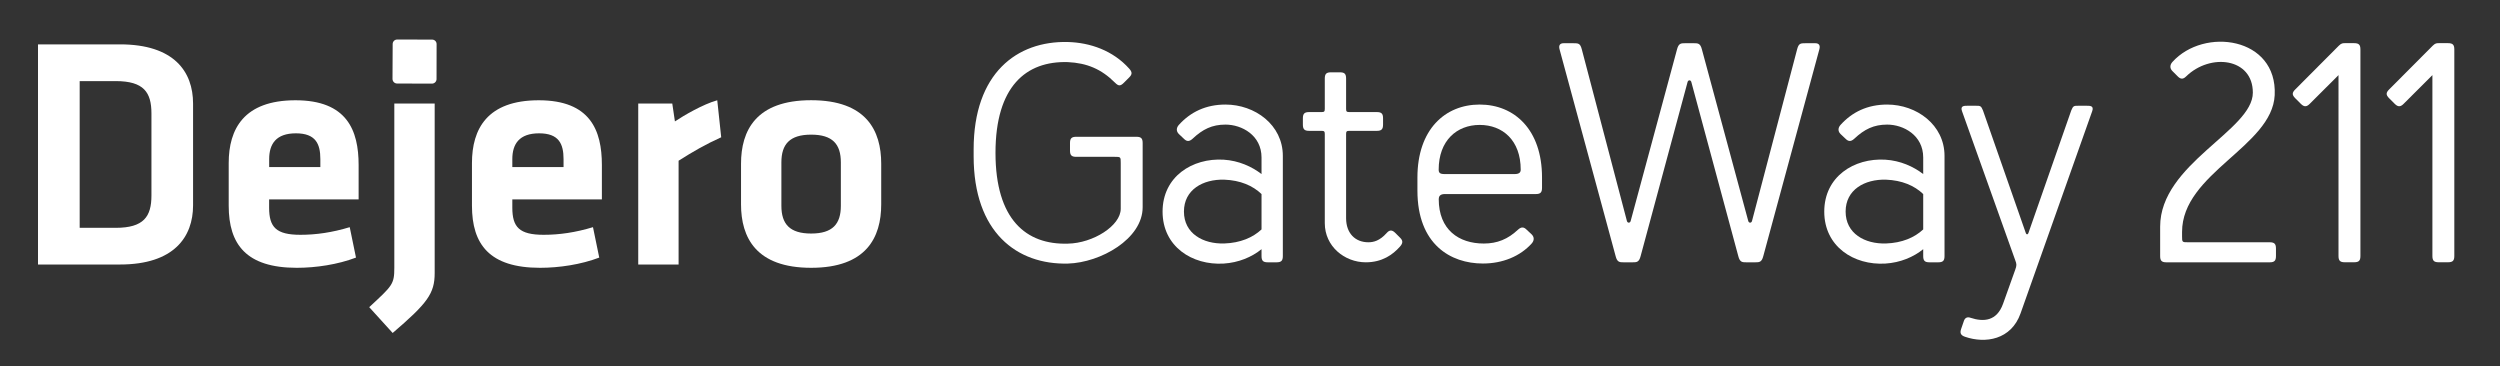
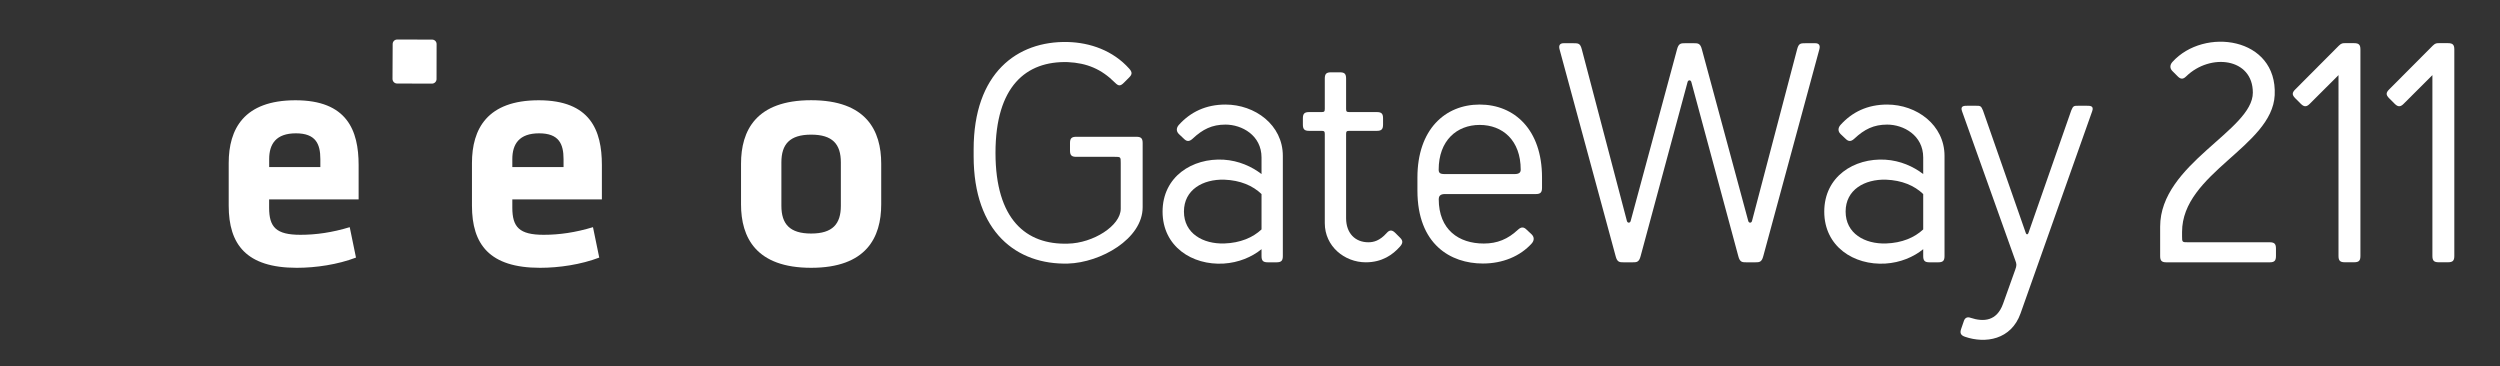
<svg xmlns="http://www.w3.org/2000/svg" version="1.1" id="Layer_1" x="0px" y="0px" viewBox="0 0 455.28 66.73" style="enable-background:new 0 0 455.28 66.73;" xml:space="preserve">
  <rect x="0" y="0" width="455.28" height="66.73" fill="#333333" stroke="none" />
  <style type="text/css">
	.st0{fill:#FFFFFF;}
</style>
  <g>
    <path class="st0" d="M204.1,38.02V29.7c0-1.14,0-1.14-1.14-1.14H196c-0.85,0-1.14-0.28-1.14-1.14v-1.37c0-0.85,0.29-1.14,1.14-1.14   h10.95c0.86,0,1.14,0.29,1.14,1.14v11.69c0,5.76-7.64,10.09-13.62,10.26c-9.29,0.23-17.16-5.7-17.16-19.55v-1.25   c0-13.85,7.87-19.78,17.16-19.55c4.05,0.11,8.21,1.54,11.17,4.85c0.57,0.63,0.57,1.03,0,1.6l-0.97,0.97c-0.63,0.63-0.97,0.63-1.6,0   c-2.51-2.51-5.13-3.59-8.61-3.76c-7.58-0.23-13.17,4.39-13.17,16.53c0,12.14,5.59,16.76,13.17,16.53   C199.08,44.29,204.1,41.1,204.1,38.02z" />
    <path class="st0" d="M233.62,28.39v18.24c0,0.85-0.29,1.14-1.14,1.14h-1.6c-0.86,0-1.14-0.29-1.14-1.14v-1.25   c-1.77,1.43-4.16,2.45-6.9,2.62c-5.7,0.34-11.12-3.08-11.12-9.46s5.42-9.8,11.12-9.46c2.74,0.17,5.13,1.25,6.9,2.62v-3.02   c0-4.05-3.59-5.99-6.56-5.99c-2.45,0-4.16,0.85-5.99,2.57c-0.68,0.63-1.14,0.46-1.6,0l-0.91-0.86c-0.51-0.51-0.46-1.14,0-1.65   c2.11-2.34,4.9-3.71,8.49-3.71C228.55,19.04,233.62,22.74,233.62,28.39z M229.74,41.78v-6.44c-1.6-1.54-3.88-2.51-6.78-2.62   c-3.88-0.11-7.35,1.82-7.35,5.81c0,3.99,3.48,5.93,7.35,5.81C225.87,44.24,228.15,43.27,229.74,41.78z" />
    <path class="st0" d="M240.69,23.83h-2.28c-0.85,0-1.14-0.29-1.14-1.14v-1.14c0-0.85,0.29-1.14,1.14-1.14h2.28   c0.46,0,0.57-0.11,0.57-0.57v-5.53c0-0.86,0.29-1.14,1.14-1.14h1.6c0.86,0,1.14,0.28,1.14,1.14v5.53c0,0.46,0.11,0.57,0.57,0.57   h5.02c0.86,0,1.14,0.29,1.14,1.14v1.14c0,0.85-0.29,1.14-1.14,1.14h-5.02c-0.46,0-0.57,0.11-0.57,0.57v15.33   c0,2.74,1.65,4.39,4.05,4.39c0.91,0,2.05-0.23,3.36-1.71c0.51-0.57,0.97-0.57,1.54,0l0.91,0.91c0.51,0.51,0.51,0.97-0.06,1.6   c-1.31,1.48-3.25,2.85-6.21,2.85c-3.88,0-7.47-2.91-7.47-7.13V24.4C241.26,23.94,241.14,23.83,240.69,23.83z" />
    <path class="st0" d="M280.82,32.32v1.88c0,0.85-0.29,1.14-1.14,1.14h-16.59c-0.86,0-1.08,0.46-1.08,0.91c0,5.59,3.65,8.1,8.21,8.1   c2.45,0,4.39-0.8,6.21-2.51c0.68-0.63,1.14-0.46,1.6,0l0.91,0.85c0.51,0.51,0.46,1.14,0,1.65c-2.11,2.34-5.3,3.65-8.89,3.65   c-5.87,0-11.92-3.48-11.92-13.28v-2.39c0-8.72,5.02-13.28,11.34-13.28S280.82,23.6,280.82,32.32z M276.94,30.9   c0-5.36-3.31-8.15-7.47-8.15S262,25.59,262,30.9c0,0.57,0.23,0.8,1.08,0.8h12.77C276.65,31.69,276.94,31.41,276.94,30.9z" />
    <path class="st0" d="M309.94,9.01l8.44,31.24c0.11,0.4,0.57,0.4,0.68,0l8.21-31.24c0.29-1.14,0.63-1.14,1.6-1.14h1.71   c0.63,0,0.97,0.34,0.74,1.14l-10.2,37.62c-0.29,1.14-0.74,1.14-1.48,1.14h-1.6c-0.74,0-1.2,0-1.48-1.14l-8.55-31.7   c-0.11-0.4-0.57-0.4-0.68,0l-8.55,31.7c-0.29,1.14-0.74,1.14-1.48,1.14h-1.6c-0.74,0-1.2,0-1.48-1.14l-10.2-37.62   c-0.23-0.8,0.11-1.14,0.74-1.14h1.71c0.97,0,1.31,0,1.6,1.14l8.21,31.24c0.11,0.4,0.57,0.4,0.68,0l8.44-31.24   c0.29-1.14,0.74-1.14,1.48-1.14h1.6C309.2,7.87,309.66,7.87,309.94,9.01z" />
    <path class="st0" d="M354.12,28.39v18.24c0,0.85-0.29,1.14-1.14,1.14h-1.6c-0.86,0-1.14-0.29-1.14-1.14v-1.25   c-1.77,1.43-4.16,2.45-6.9,2.62c-5.7,0.34-11.12-3.08-11.12-9.46s5.42-9.8,11.12-9.46c2.74,0.17,5.13,1.25,6.9,2.62v-3.02   c0-4.05-3.59-5.99-6.56-5.99c-2.45,0-4.16,0.85-5.99,2.57c-0.68,0.63-1.14,0.46-1.6,0l-0.91-0.86c-0.51-0.51-0.46-1.14,0-1.65   c2.11-2.34,4.9-3.71,8.49-3.71C349.04,19.04,354.12,22.74,354.12,28.39z M350.24,41.78v-6.44c-1.6-1.54-3.88-2.51-6.78-2.62   c-3.88-0.11-7.35,1.82-7.35,5.81c0,3.99,3.48,5.93,7.35,5.81C346.37,44.24,348.65,43.27,350.24,41.78z" />
    <path class="st0" d="M364.77,55.35l2.22-6.21c0.29-0.8,0.29-1.03,0-1.77l-9.69-27.14c-0.34-0.97,0.4-0.97,0.97-0.97h1.6   c0.74,0,0.91,0,1.25,0.85l7.81,22.35c0.11,0.29,0.34,0.29,0.46,0l7.81-22.35c0.34-0.85,0.51-0.85,1.25-0.85h1.6   c0.57,0,1.31,0,0.97,0.97l-13.05,36.83c-1.71,4.85-6.44,5.53-10.09,4.28c-0.86-0.28-0.97-0.74-0.74-1.42l0.51-1.48   c0.17-0.51,0.57-0.8,1.2-0.57C361.24,58.66,363.63,58.49,364.77,55.35z" />
    <path class="st0" d="M414.25,17.33c-0.46,9.35-16.87,14.19-16.87,24.91v0.74c0,1.14,0,1.14,1.14,1.14h14.82   c0.85,0,1.14,0.29,1.14,1.14v1.37c0,0.85-0.29,1.14-1.14,1.14h-18.81c-0.86,0-1.14-0.29-1.14-1.14v-5.36   c0-11.46,16.88-17.5,16.88-24.4c0-6.33-7.75-7.24-12.14-2.96c-0.63,0.63-1.08,0.46-1.54,0l-0.97-0.97c-0.51-0.51-0.46-1.14,0-1.65   C401.37,4.9,414.76,6.73,414.25,17.33z" />
    <path class="st0" d="M425.93,8.32c0.46-0.46,0.74-0.46,1.08-0.46h1.71c0.85,0,1.14,0.29,1.14,1.14v37.62   c0,0.85-0.29,1.14-1.14,1.14h-1.71c-0.85,0-1.14-0.29-1.14-1.14V13.68l-5.25,5.24c-0.51,0.51-0.97,0.63-1.6,0l-1.03-1.03   c-0.63-0.63-0.57-1.03,0-1.6L425.93,8.32z" />
    <path class="st0" d="M443.03,8.32c0.46-0.46,0.74-0.46,1.08-0.46h1.71c0.85,0,1.14,0.29,1.14,1.14v37.62   c0,0.85-0.29,1.14-1.14,1.14h-1.71c-0.85,0-1.14-0.29-1.14-1.14V13.68l-5.25,5.24c-0.51,0.51-0.97,0.63-1.6,0l-1.03-1.03   c-0.63-0.63-0.57-1.03,0-1.6L443.03,8.32z" />
  </g>
  <g>
    <g>
      <g>
        <path class="st0" d="M78.69,7.21c0.46,0,0.83,0.37,0.82,0.83L79.5,14.4c0,0.46-0.38,0.83-0.84,0.83l-6.35-0.02     c-0.46,0-0.83-0.38-0.83-0.84l0.03-6.35c0-0.46,0.37-0.83,0.83-0.82L78.69,7.21L78.69,7.21z" />
-         <path class="st0" d="M14.51,41.49h6.56c5.12,0,6.51-2.05,6.51-5.9V20.67c0-3.85-1.38-5.9-6.51-5.9h-6.56V41.49L14.51,41.49z      M21.86,8.08c9.87,0,13.3,5,13.3,10.78V37.4c0,5.71-3.43,10.77-13.3,10.77H6.92V8.08H21.86L21.86,8.08z" />
        <path class="st0" d="M49.01,30.42h9.33v-1.44c0-2.77-0.84-4.7-4.45-4.7c-3.61,0-4.87,1.93-4.87,4.7V30.42L49.01,30.42z      M54.72,42.76c2.83,0,5.78-0.42,8.97-1.39l1.14,5.54c-3.31,1.26-7.28,1.86-10.78,1.86c-9.21,0-12.4-4.27-12.4-11.31v-7.77     c0-6.2,2.77-11.43,12.16-11.43c9.39,0,11.5,5.48,11.5,11.79v6.26H49.01v1.5C49.01,41.37,50.27,42.76,54.72,42.76L54.72,42.76z" />
-         <path class="st0" d="M79.16,18.86v30.88c0,3.73-1.33,5.48-7.65,10.9l-4.27-4.7c4.21-3.91,4.57-4.15,4.57-7.17V18.86H79.16     L79.16,18.86z" />
        <path class="st0" d="M93.3,30.42h9.33v-1.44c0-2.77-0.84-4.7-4.45-4.7c-3.61,0-4.88,1.93-4.88,4.7V30.42L93.3,30.42z      M99.02,42.76c2.83,0,5.78-0.42,8.97-1.39l1.14,5.54c-3.31,1.26-7.28,1.86-10.78,1.86c-9.21,0-12.4-4.27-12.4-11.31v-7.77     c0-6.2,2.77-11.43,12.16-11.43c9.39,0,11.5,5.48,11.5,11.79v6.26H93.3v1.5C93.3,41.37,94.57,42.76,99.02,42.76L99.02,42.76z" />
-         <path class="st0" d="M131.34,25c-2.82,1.27-5.11,2.59-7.76,4.27v18.9h-7.35V18.86h6.2l0.48,3.25c1.62-1.08,5.12-3.13,7.71-3.85     L131.34,25L131.34,25z" />
        <path class="st0" d="M147.72,24.52c-3.91,0-5.42,1.75-5.42,5.06v7.89c0,3.31,1.5,5.06,5.42,5.06c3.91,0,5.41-1.74,5.41-5.06     v-7.89C153.13,26.26,151.63,24.52,147.72,24.52L147.72,24.52z M147.72,48.77c-10.06,0-12.77-5.54-12.77-11.55v-7.41     c0-6.02,2.71-11.56,12.77-11.56c10.05,0,12.76,5.53,12.76,11.56v7.41C160.48,43.24,157.77,48.77,147.72,48.77L147.72,48.77z" />
      </g>
    </g>
  </g>
</svg>